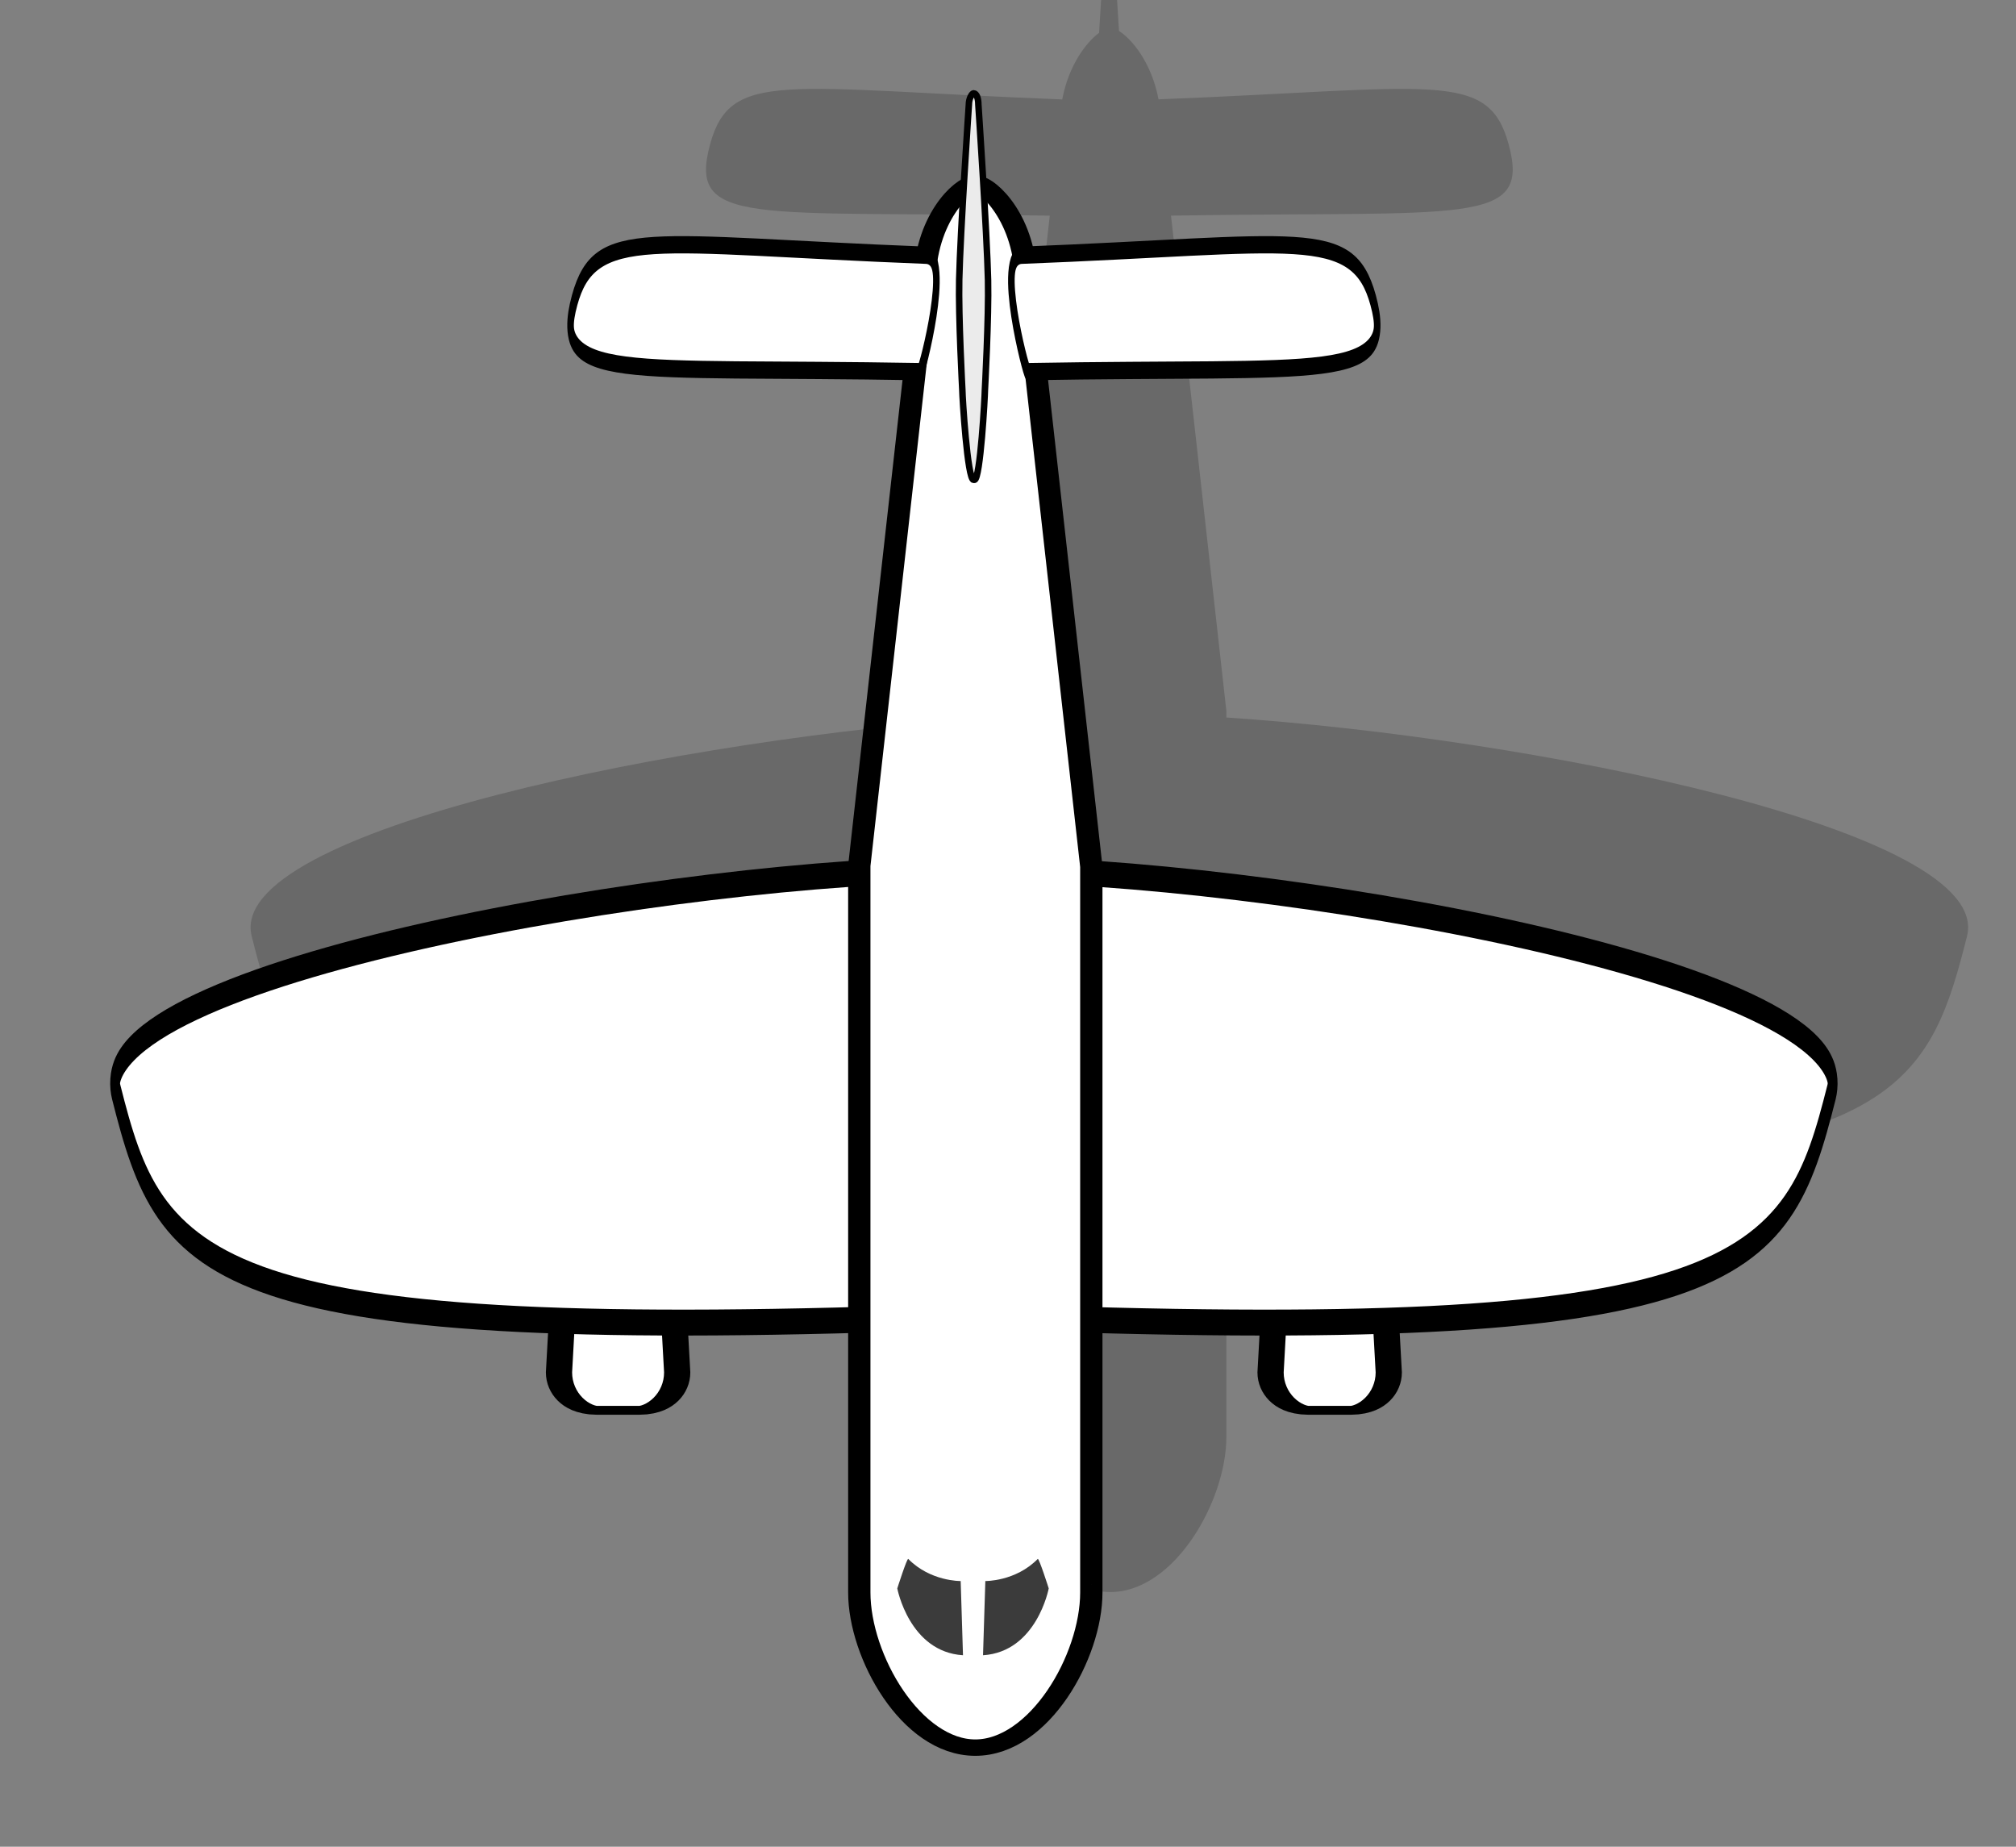
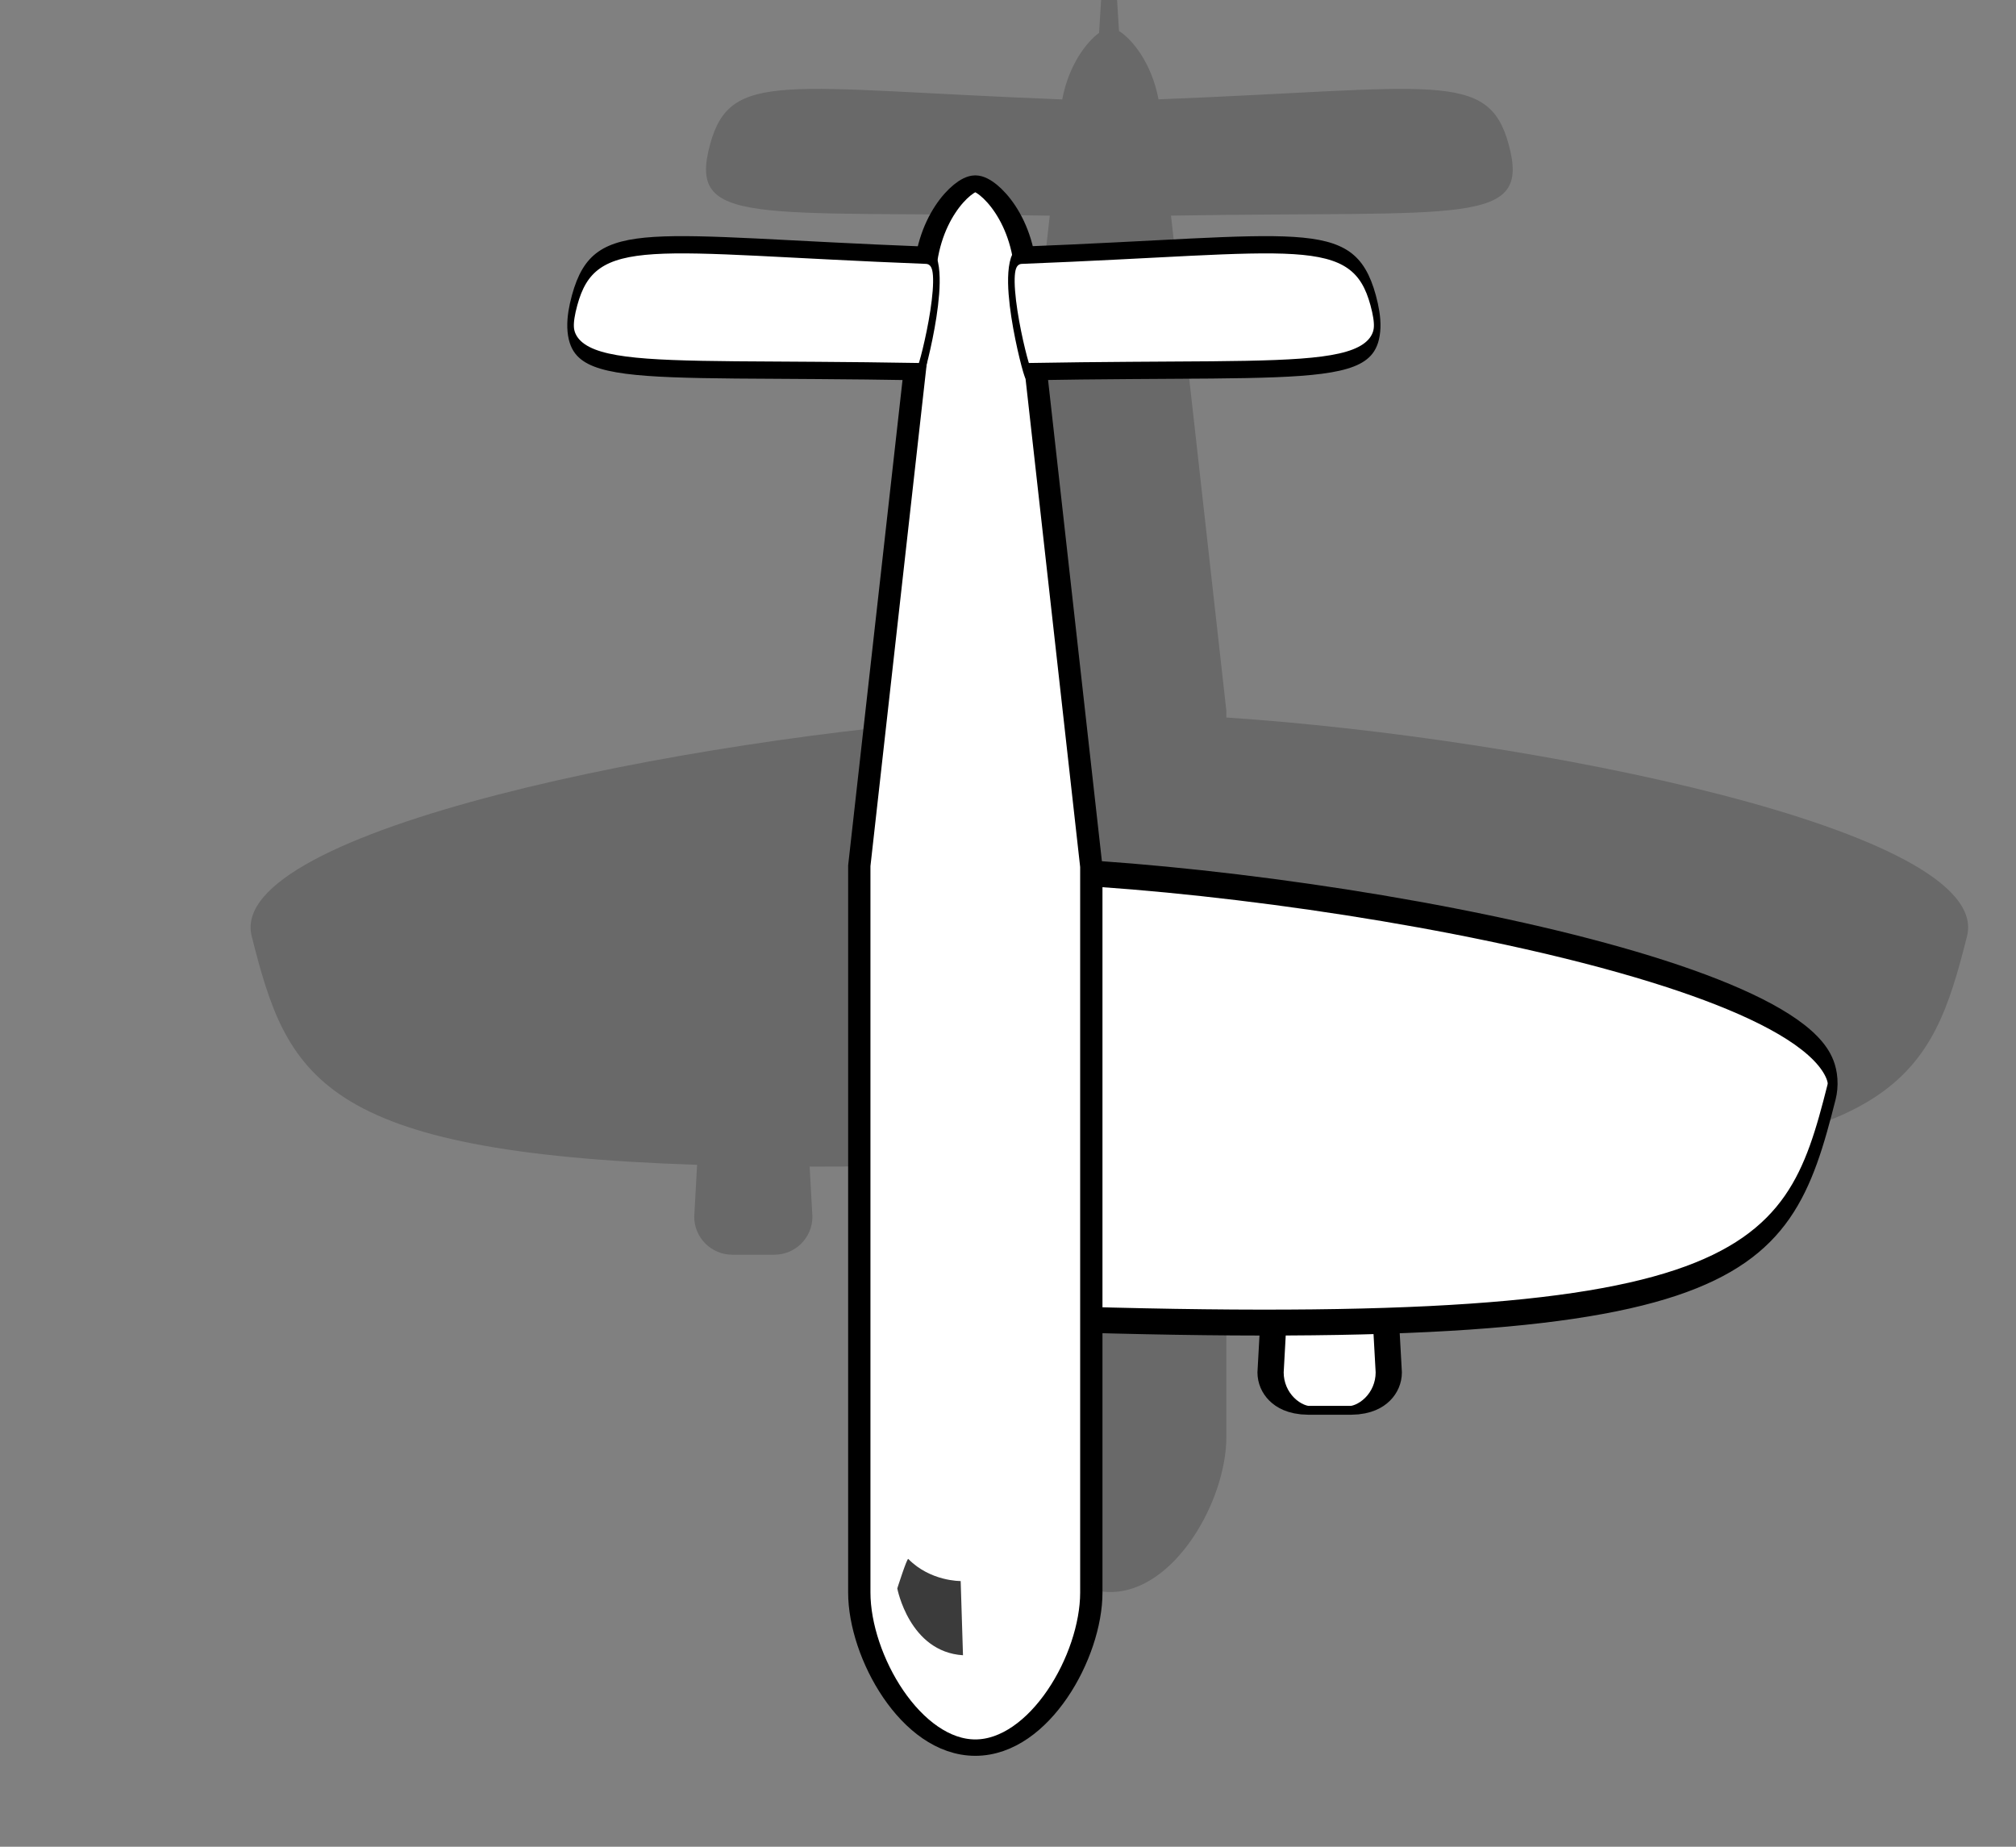
<svg xmlns="http://www.w3.org/2000/svg" clip-rule="evenodd" fill-rule="evenodd" stroke-linejoin="round" stroke-miterlimit="2" viewBox="0 0 618 566">
  <rect x="0" y="0" width="618" height="566" fill="#808080" stroke="none" />
  <clipPath id="a">
    <path clip-rule="evenodd" d="m0 0h618v566h-618z" />
  </clipPath>
  <g transform="matrix(1 0 0 -1 0 566)">
    <path d="m0 0h618v566h-618z" fill="none" />
    <g clip-path="url(#a)">
      <path d="m263.303 298.447c-93.607-6.125-235.871-34.578-227.671-67.076 10.845-42.988 20.613-66.264 136.535-70.057l-.879-15.901c0-6.43 5.22-11.65 11.65-11.65h12.921c6.429 0 11.649 5.22 11.649 11.65l-.848 15.349c17.004-.03 35.816.244 56.643.82v-83.654c0-19.621 15.931-47.552 35.552-47.552 19.622 0 35.552 27.931 35.552 47.552v83.637c20.578-.565 39.183-.833 56.016-.803l-.848-15.349c0-6.43 5.22-11.65 11.649-11.65h12.921c6.43 0 11.65 5.22 11.65 11.65l-.879 15.901c115.922 3.793 125.69 27.069 136.535 70.057 8.181 32.425-133.43 60.824-227.044 67.035v2.014l-16.976 151.81c90.351 1.526 110.403-3.444 103.508 21.849-6.266 22.986-22.772 17.092-107.325 13.788-2.138 11.231-8.126 18.438-12.122 20.955-.774 13.161-1.577 25.112-1.577 25.112 0 1.906-.548 3.454-1.454 3.454-.487 0-1.455-1.548-1.455-3.454 0 0-.828-12.304-1.614-25.679-3.959-2.935-9.317-9.929-11.305-20.436-.111.02-.226.033-.344.037-84.792 3.302-101.327 9.234-107.599-13.777-6.911-25.351 13.249-20.3 104.13-21.86l-16.971-151.519z" fill-opacity=".18" transform="translate(41.531 47.684)" />
      <g fill="#fff">
        <path d="m324.7 84.813-7.135 380.924c0 27.091-37.419 27.091-37.419 0l-7.136-380.924c0-27.092 7.45-49.087 16.626-49.087h18.439c9.175 0 16.625 21.995 16.625 49.087z" stroke="#000" stroke-width="11.47" transform="matrix(-.701 0 0 .237 617.104 125.284)" />
        <path d="m324.7 274.154c-.029 1.925-51.561-.756-51.561-.756 0-86.69 11.885-267.605 25.716-258.44 20.745 13.746 29.3 25.74 25.845 259.196z" stroke="#000" stroke-width="2.99" transform="matrix(-0 -2.656 -1.011 0 576.576 1025.02)" />
-         <path d="m324.7 84.813-7.135 380.924c0 27.091-37.419 27.091-37.419 0l-7.136-380.924c0-27.092 7.45-49.087 16.626-49.087h18.439c9.175 0 16.625 21.995 16.625 49.087z" stroke="#000" stroke-width="11.47" transform="matrix(.701 0 0 .237 -20.021 125.284)" />
-         <path d="m324.7 274.154c-.029 1.925-51.561-.756-51.561-.756 0-86.69 11.885-267.605 25.716-258.44 20.745 13.746 29.3 25.74 25.845 259.196z" stroke="#000" stroke-width="2.99" transform="matrix(0 -2.656 1.011 0 20.507 1025.02)" />
        <path d="m324.7 82.753v220.034l-14.539 176.877c0 19.405-8.538 30.215-11.306 30.215s-11.305-10.81-11.305-30.215l-14.54-176.599v-220.312c0-19.405 11.581-47.027 25.845-47.027s25.845 27.622 25.845 47.027z" stroke="#000" stroke-linecap="round" stroke-miterlimit="1.5" stroke-width="4.97" transform="matrix(1.376 0 0 1.011 -112.247 -5.749)" />
      </g>
      <path d="m295.875 58.681-.709 22.746s-9.256-.161-16.061 6.769c-.379.386-3.372-9.031-3.372-9.031s3.675-19.444 20.142-20.484z" fill="#3b3b3b" transform="translate(-.672)" />
-       <path d="m295.875 58.681-.709 22.746s-9.256-.161-16.061 6.769c-.379.386-3.372-9.031-3.372-9.031s3.675-19.444 20.142-20.484z" fill="#3b3b3b" transform="matrix(-1 0 0 1 597.219 0)" />
      <path d="m316.569 239.855c.008 1.148-28.615 20.513-28.863 3.788-2.672-180.211-7.473-215.354 11.149-228.685 20.642-14.778 16.377 28.69 17.714 224.897z" fill="#fff" stroke="#000" stroke-width="4.28" transform="matrix(0 -1.236 .471 0 169.106 843.373)" />
-       <path d="m303.586 446.514s1.222 22.502.965 33.756c-.334 14.591-2.965 53.793-2.965 53.793 0 1.907-.549 3.455-1.455 3.455-.487 0-1.454-1.548-1.454-3.455 0 0-2.629-39.045-2.962-53.636-.258-11.306.962-33.913.962-33.913 0-1.906 1.548-27.454 3.454-27.454.095 0 .188.004.281.011 1.776.143 3.174 25.631 3.174 27.443z" fill="#ebebeb" stroke="#000" stroke-linecap="round" stroke-miterlimit="1.5" stroke-width="2" transform="translate(-1.671 -.129)" />
      <path d="m316.569 239.855c.008 1.148-28.615 20.513-28.863 3.788-2.672-180.211-7.473-215.354 11.149-228.685 20.642-14.778 16.377 28.69 17.714 224.897z" fill="#fff" stroke="#000" stroke-width="4.28" transform="matrix(-0 -1.236 -.471 0 427.977 843.373)" />
    </g>
  </g>
</svg>